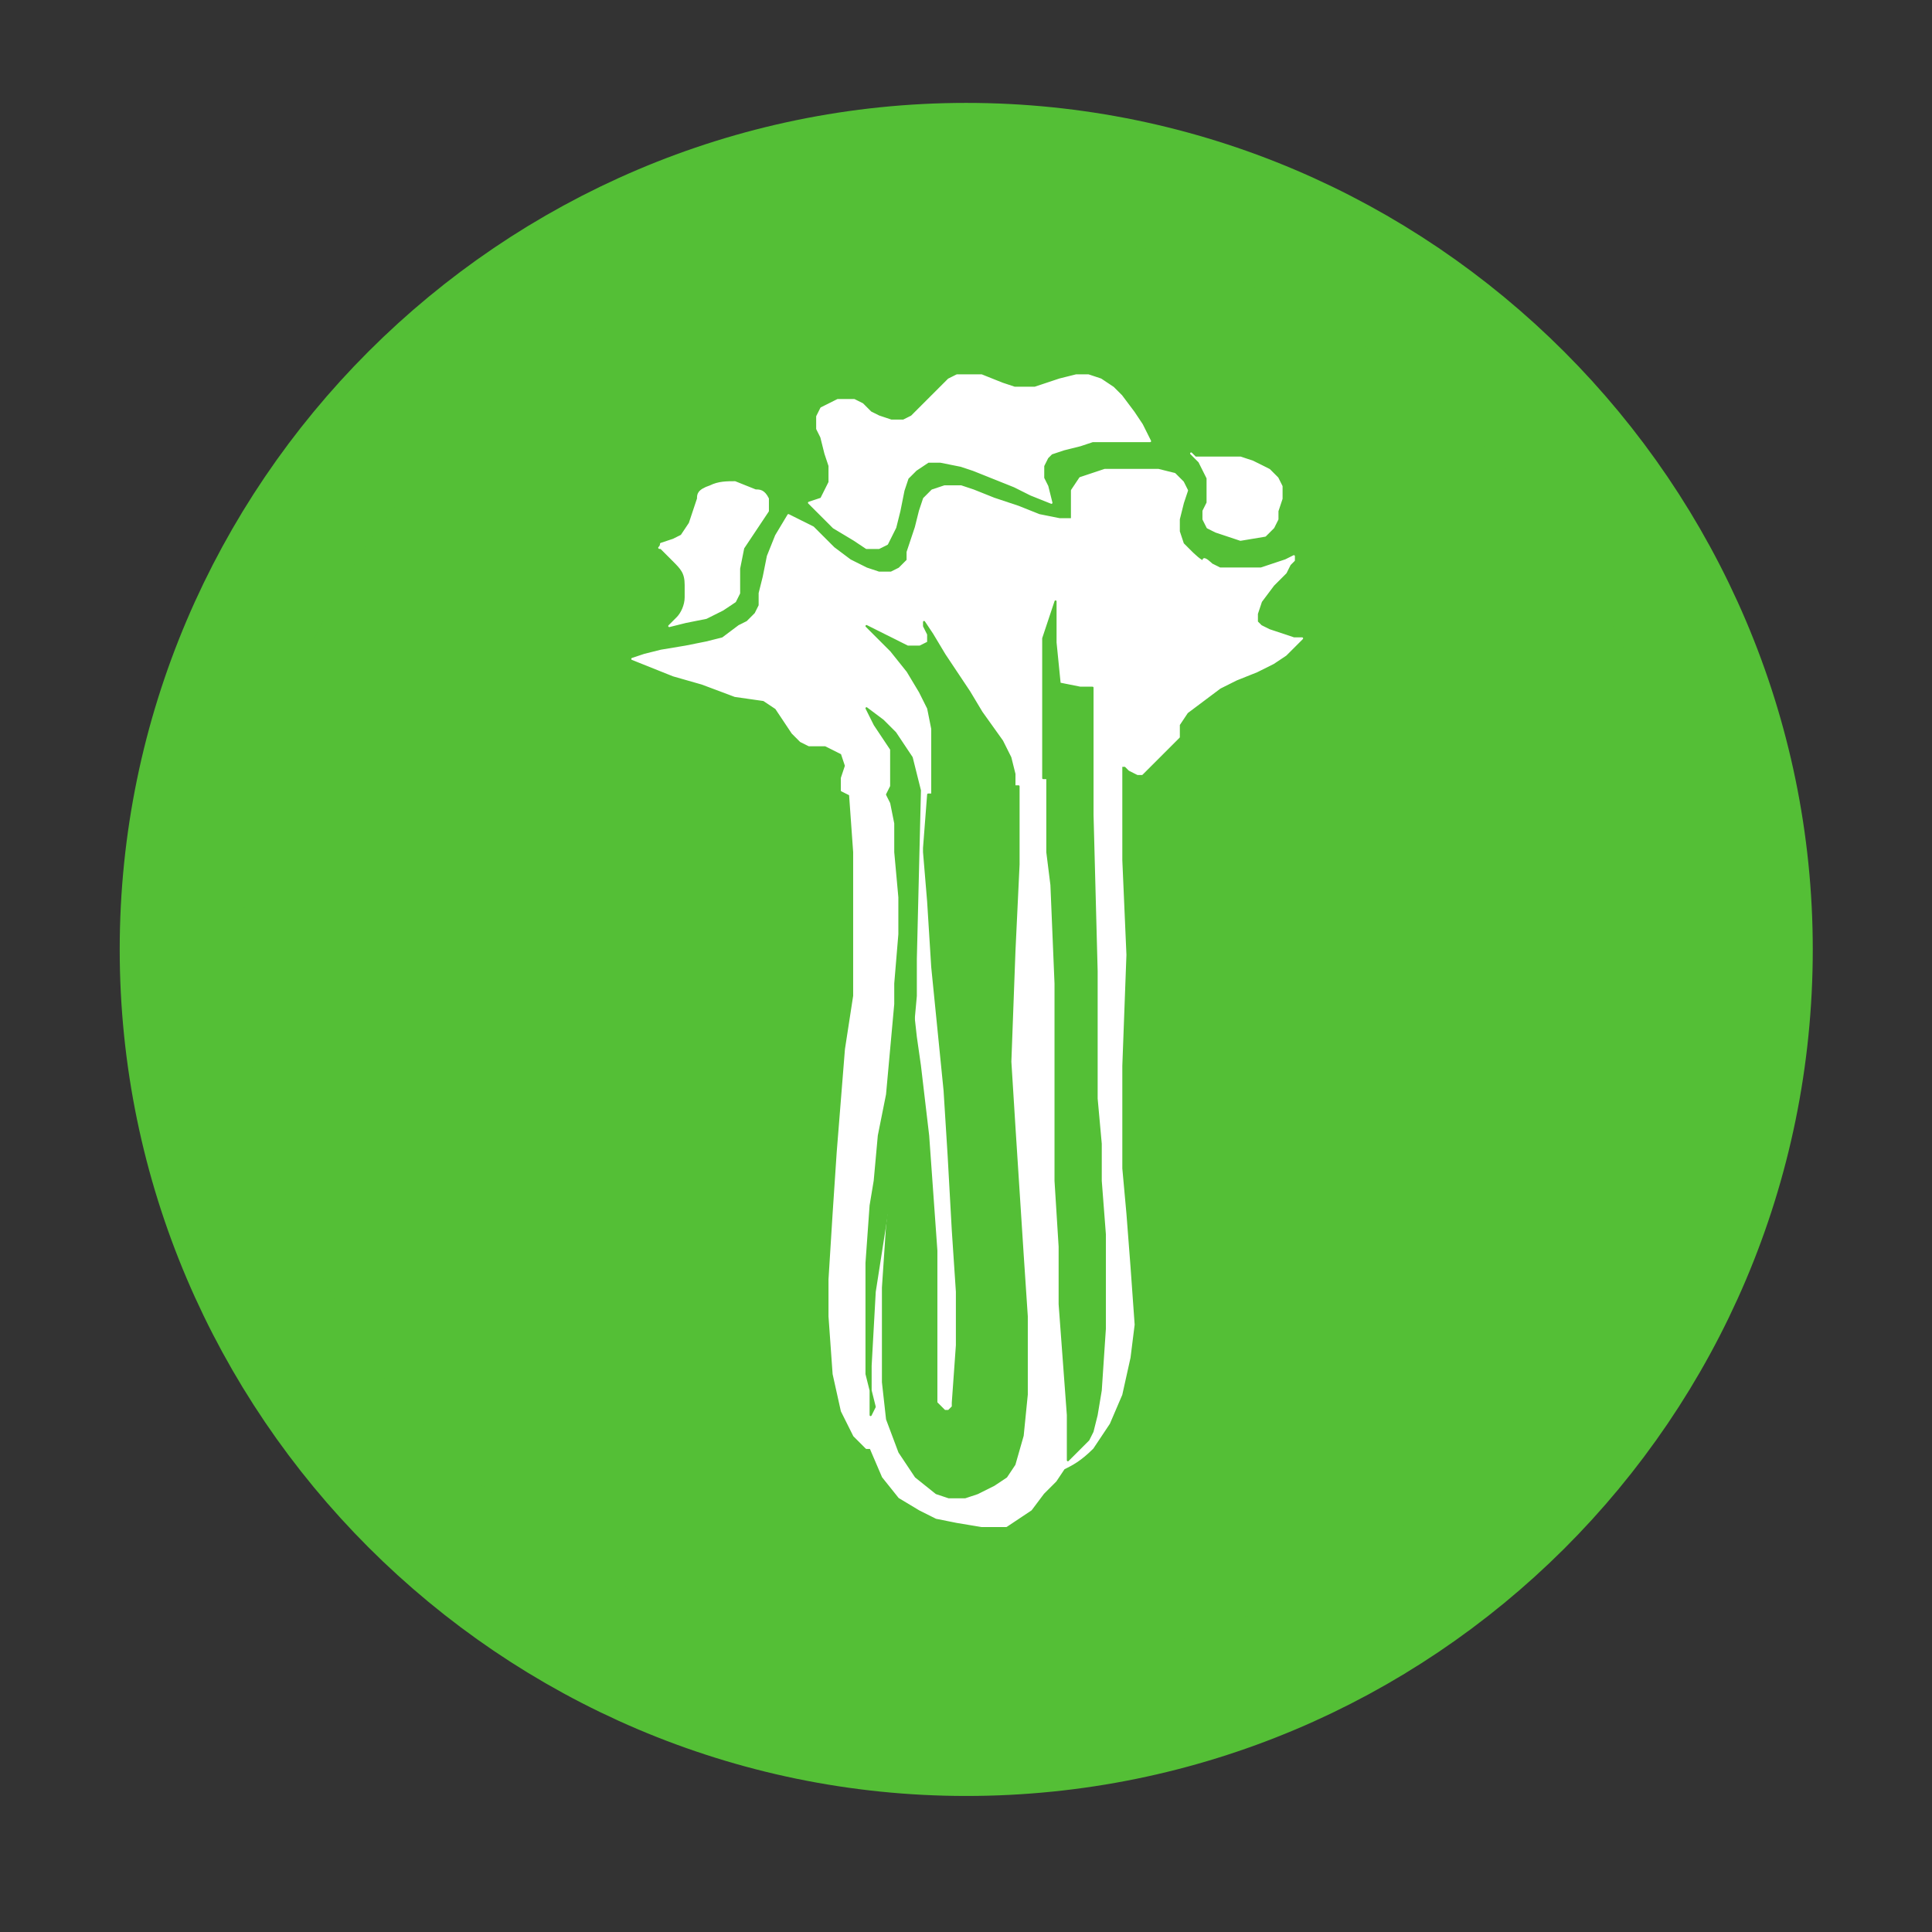
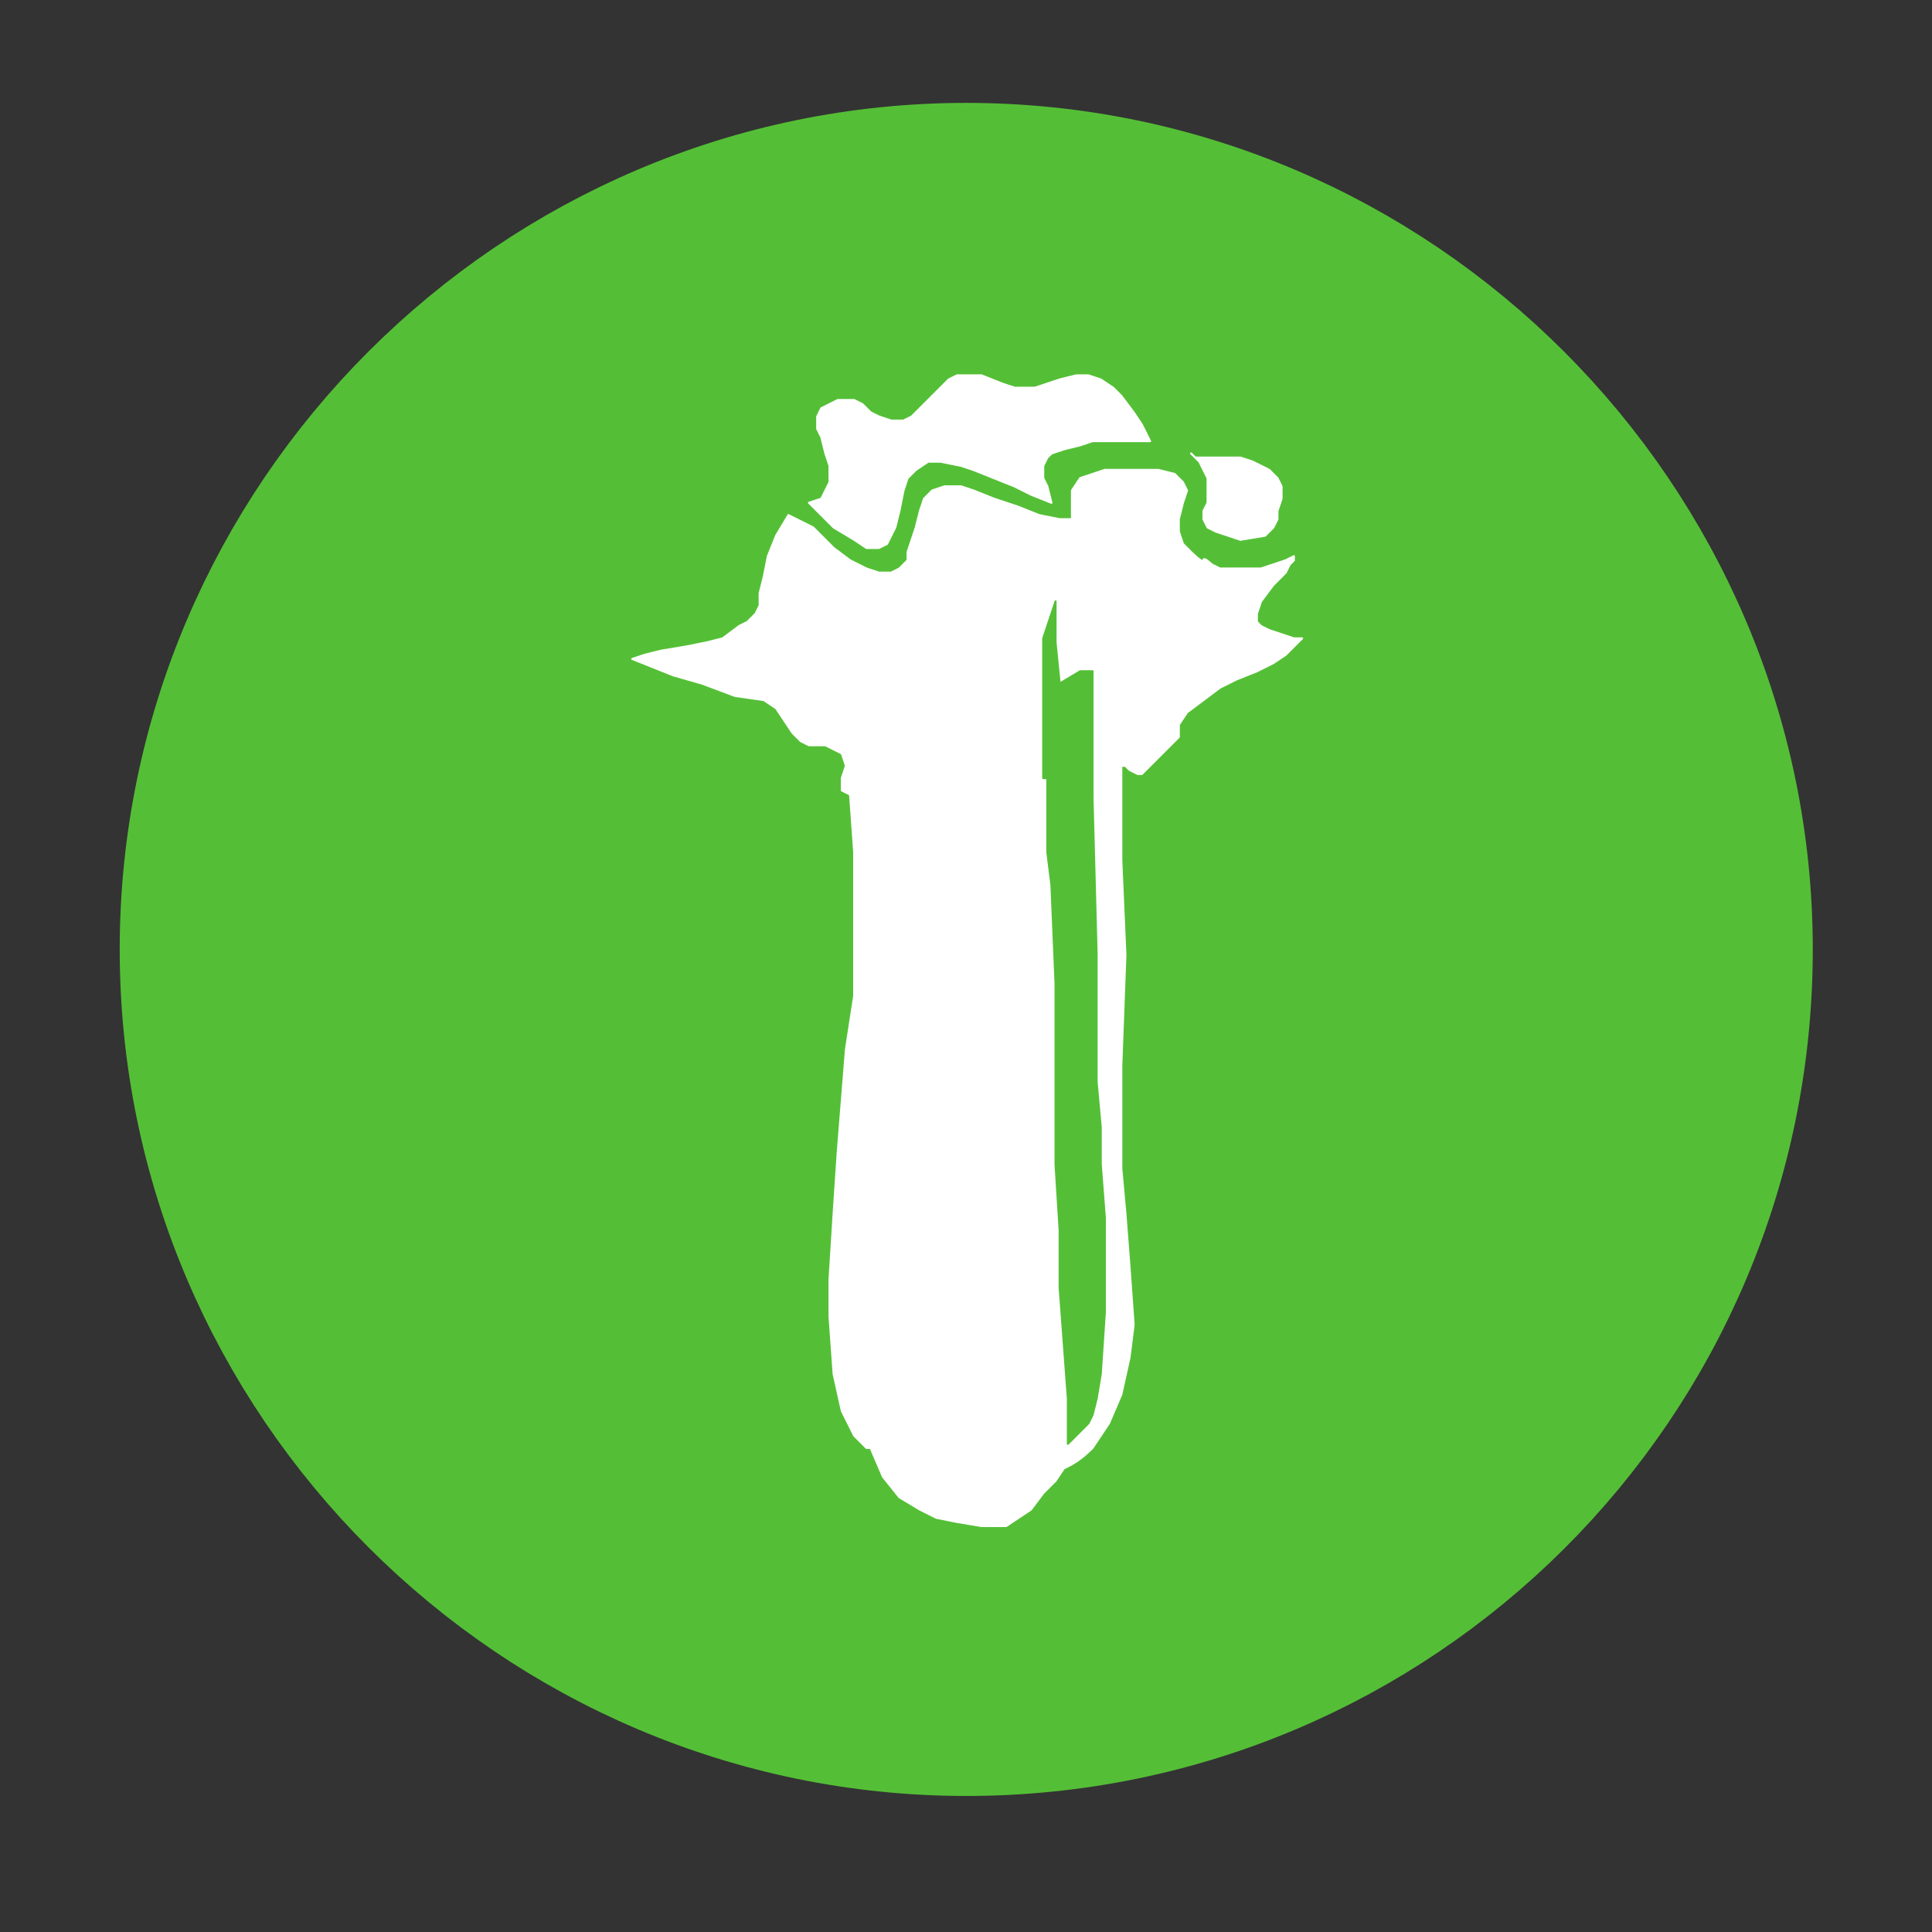
<svg xmlns="http://www.w3.org/2000/svg" version="1.1" id="svg4209" x="0px" y="0px" viewBox="0 0 262.2 262.2" style="enable-background:new 0 0 262.2 262.2;" xml:space="preserve">
  <rect x="0" y="0" width="262.2" height="262.2" fill="#333333" stroke="none" />
  <style type="text/css">
	.st0{fill:#54BF36;stroke:#54BF36;stroke-width:3;stroke-linecap:round;stroke-linejoin:round;}
	.st1{fill:#FFFFFF;stroke:#FFFFFF;stroke-width:5.000000e-02;stroke-linecap:round;stroke-linejoin:round;}
	.st2{fill:#54BF36;stroke:#54BF36;stroke-width:5.000000e-02;stroke-linecap:round;stroke-linejoin:round;}
</style>
  <g id="layer1" transform="translate(0,-680.315)">
    <g id="g3071" transform="matrix(5.577,0,0,5.577,-1063.851,-974.916)">
      <g id="g3060" transform="translate(1.07,0)">
        <path id="path3230-2-7" class="st0" d="     M232.3,319.9c0,10.6-8.6,19.1-19.1,19.1s-19.1-8.6-19.1-19.1s8.6-19.1,19.1-19.1S232.3,309.4,232.3,319.9z" />
        <g id="g4042" transform="translate(-165.227,296.431)">
          <path id="path3262" class="st1" d="M386.1,12.5l0-0.3L386,12l-0.2-0.2l-0.2-0.1l-0.2-0.1      l-0.3-0.1l-0.7,0l-0.4,0l-0.1-0.1l0.2,0.2l0.1,0.2l0.1,0.2l0,0.3l0,0.3l-0.1,0.2l0,0.2l0.1,0.2l0.2,0.1l0.3,0.1l0.3,0.1l0.6-0.1      l0.2-0.2l0.1-0.2l0-0.2L386.1,12.5z" />
          <path id="path4032" class="st1" d="M374.6,12.6l0.3-0.1l0.1-0.2l0.1-0.2l0-0.2l0-0.2l-0.1-0.3      l-0.1-0.4l-0.1-0.2l0-0.3l0.1-0.2l0.2-0.1l0.2-0.1l0.2,0l0.2,0l0.2,0.1l0.2,0.2l0.2,0.1l0.3,0.1l0.3,0l0.2-0.1l0.2-0.2l0.3-0.3      l0.2-0.2l0.2-0.2l0.2-0.1l0.3,0l0.3,0l0.5,0.2l0.3,0.1l0.3,0h0.2l0.3-0.1l0.3-0.1l0.4-0.1l0.3,0l0.3,0.1l0.3,0.2l0.2,0.2      l0.3,0.4l0.2,0.3l0.2,0.4l-0.2,0l-0.6,0l-0.3,0l-0.3,0l-0.3,0.1l-0.4,0.1l-0.3,0.1l-0.1,0.1l-0.1,0.2V12l0.1,0.2l0.1,0.4      l-0.5-0.2l-0.4-0.2l-0.5-0.2l-0.5-0.2l-0.3-0.1l-0.5-0.1l-0.3,0l-0.3,0.2L377,12l-0.1,0.3l-0.1,0.5l-0.1,0.4l-0.2,0.4l-0.2,0.1      l-0.3,0l-0.3-0.2l-0.5-0.3l-0.5-0.5L374.6,12.6z" />
-           <path id="path3283" class="st1" d="      M372.9,14.8v-0.6l0.1-0.5l0.4-0.6l0.2-0.3c0-0.1,0-0.2,0-0.3c-0.1-0.2-0.2-0.2-0.3-0.2l-0.5-0.2c-0.2,0-0.4,0-0.6,0.1      c-0.3,0.1-0.3,0.2-0.3,0.3l-0.2,0.6l-0.2,0.3l-0.2,0.1l-0.3,0.1c0,0.1-0.1,0.1,0,0.1l0.3,0.3c0.2,0.2,0.3,0.3,0.3,0.6l0,0.3      c0,0.2-0.1,0.4-0.2,0.5l-0.2,0.2l0.4-0.1l0.5-0.1l0.4-0.2l0.3-0.2L372.9,14.8z" />
          <path id="path3265" class="st1" d="      M374.1,12.9l-0.3,0.5l-0.2,0.5l-0.1,0.5l-0.1,0.4l0,0.3l-0.1,0.2l-0.2,0.2l-0.2,0.1l-0.4,0.3l-0.4,0.1l-0.5,0.1l-0.6,0.1      l-0.4,0.1l-0.3,0.1l0.5,0.2l0.5,0.2L372,17l0.8,0.3l0.7,0.1l0.3,0.2l0.4,0.6l0.2,0.2l0.2,0.1h0.4l0.2,0.1l0.2,0.1l0.1,0.3      l-0.1,0.3v0.2l0,0.1l0.2,0.1l0.1,1.4l0,3.5l-0.2,1.3l-0.2,2.5l-0.1,1.5l-0.1,1.6v0.9l0.1,1.4l0.2,0.9l0.3,0.6l0.3,0.3l0.1,0      l0.3,0.7l0.4,0.5l0.5,0.3l0.4,0.2l0,0l0.5,0.1l0.6,0.1l0.6,0l0.3-0.2l0,0l0.3-0.2l0.3-0.4l0.3-0.3l0.2-0.3      c0.2-0.1,0.4-0.2,0.7-0.5l0.4-0.6l0.3-0.7l0.2-0.9l0.1-0.8l-0.1-1.4l-0.1-1.3l-0.1-1.1l0-1l0-1.5l0.1-2.7l-0.1-2.3V20l0-1l0.1,0      l0.1,0.1l0.2,0.1l0.1,0l0.1-0.1l0.3-0.3l0.3-0.3l0.2-0.2l0-0.1v-0.1l0-0.1l0.2-0.3l0.4-0.3l0.4-0.3l0.4-0.2l0.5-0.2l0.4-0.2      l0.3-0.2l0.2-0.2l0.1-0.1l0.1-0.1h-0.2l-0.3-0.1l-0.3-0.1l-0.2-0.1l-0.1-0.1l0-0.2l0.1-0.3l0.3-0.4l0.3-0.3l0.1-0.2l0.1-0.1      l0-0.1l-0.2,0.1l-0.3,0.1l-0.3,0.1l-0.3,0l-0.3,0l-0.4,0l-0.2-0.1c0,0-0.2-0.2-0.2-0.1c0,0.1-0.3-0.2-0.3-0.2l-0.2-0.2l-0.1-0.3      v-0.3l0.1-0.4l0.1-0.3l-0.1-0.2l-0.2-0.2l-0.4-0.1l-0.4,0h-0.5l-0.4,0l-0.3,0.1l-0.3,0.1l-0.2,0.3l0,0.4l0,0.3l-0.1,0.3L381,13      l-0.3,0l-0.5-0.1l-0.5-0.2l-0.6-0.2l-0.5-0.2l-0.3-0.1l-0.2,0l-0.2,0l-0.3,0.1l-0.2,0.2l-0.1,0.3l-0.1,0.4l-0.1,0.3l-0.1,0.3      L377,14l-0.2,0.2l-0.2,0.1h-0.3l-0.3-0.1l-0.4-0.2l-0.4-0.3l-0.3-0.3l-0.2-0.2L374.1,12.9L374.1,12.9z" />
-           <path id="path4036" class="st2" d="M380.7,17l-0.1-1l0-0.8l0-0.2l-0.1,0.3l-0.1,0.3l-0.1,0.3      l0,0.3l0,0.3l0,0.4l0,0.7l0,0.7l0,1l0.1,0l0,0.5l0,0.8l0,0.5l0.1,0.8l0.1,2.4l0,1.1l0,0.8l0,0.7l0,0.4l0,1.8l0.1,1.6l0,0.9      l0,0.5l0.2,2.7l0,0.3l0,0.4l0,0.2l0,0.2l0.2-0.2l0.2-0.2l0.1-0.1l0.1-0.2l0.1-0.4l0.1-0.6l0.1-1.5v-1l0-1.3l-0.1-1.3l0-0.9      l-0.1-1.1l0-0.4v-1l0-0.8l0-0.9l-0.1-3.8v-1.2l0-0.4l0-0.4l0-0.4v-0.3l0-0.2l0-0.1l0-0.1l-0.1,0l-0.1,0h-0.1L380.7,17z" />
-           <path id="path4038" class="st2" d="M376,15.6l0.4,0.2l0.4,0.2l0.2,0.1l0.3,0l0.2-0.1l0-0.2      l-0.1-0.2l0-0.1l0.2,0.3l0.3,0.5l0.6,0.9l0.3,0.5l0.5,0.7l0.2,0.4l0.1,0.4l0,0.3l0.1,0v0.4l0,0.4l0,1.1l-0.1,2.1l-0.1,2.7      l0.1,1.6l0.2,3.1l0.1,1.5l0,1.9l-0.1,1l-0.2,0.7l-0.2,0.3l-0.3,0.2l-0.4,0.2l-0.3,0.1h-0.4l-0.3-0.1l-0.5-0.4l-0.4-0.6l-0.3-0.8      l-0.1-0.9l0-0.7l0-1.1l0-0.5l0.1-1.5l0.2-1.7l0.2-1.9l0.1-1.4l0-0.8l0-0.3v-0.3l0-0.5l0.1,0.7l0,0.7l0.1,0.9l0.1,0.7l0.2,1.7      l0.1,1.4l0.1,1.4l0,0.6v0.9v0.5l0,0.8l0,0.9l0.1,0.1l0.1,0.1l0.1,0l0.1-0.1l0-0.1l0.1-1.4l0-0.9l0-0.4l-0.1-1.5l-0.1-1.8      l-0.1-1.6l-0.3-3l-0.1-1.6l-0.1-1.2l0-0.1l0,0l0.1-1.3l0.1,0l0-0.1l0-0.1l0-0.2l0-0.5v-0.3l0-0.4l-0.1-0.5l-0.2-0.4l-0.3-0.5      l-0.4-0.5l-0.3-0.3l-0.2-0.2L376,15.6z" />
-           <path id="path4040" class="st2" d="      M376.1,34.8l0-1.2l0.1-1.8l0.5-3.2l0.4-2.9l0.1-1.1V24v-0.3l0.1-4.1l-0.2-0.8l-0.2-0.3l-0.2-0.3l-0.3-0.3l-0.4-0.3l0.2,0.4      l0.2,0.3l0.2,0.3v0.3l0,0.3l0,0.3l-0.1,0.2l0.1,0.2l0.1,0.5l0,0.7l0.1,1.1l0,0.9l-0.1,1.2v0.5l-0.2,2.2l-0.2,1l-0.1,1.1      l-0.1,0.6l-0.1,1.4l0,1.2l0,0.7l0,0.8l0.1,0.4l0.1,0.4L376.1,34.8z" />
+           <path id="path4036" class="st2" d="M380.7,17l-0.1-1l0-0.8l0-0.2l-0.1,0.3l-0.1,0.3l-0.1,0.3      l0,0.3l0,0.3l0,0.4l0,0.7l0,0.7l0,1l0.1,0l0,0.5l0,0.8l0,0.5l0.1,0.8l0.1,2.4l0,1.1l0,0.8l0,0.7l0,1.8l0.1,1.6l0,0.9      l0,0.5l0.2,2.7l0,0.3l0,0.4l0,0.2l0,0.2l0.2-0.2l0.2-0.2l0.1-0.1l0.1-0.2l0.1-0.4l0.1-0.6l0.1-1.5v-1l0-1.3l-0.1-1.3l0-0.9      l-0.1-1.1l0-0.4v-1l0-0.8l0-0.9l-0.1-3.8v-1.2l0-0.4l0-0.4l0-0.4v-0.3l0-0.2l0-0.1l0-0.1l-0.1,0l-0.1,0h-0.1L380.7,17z" />
        </g>
      </g>
    </g>
  </g>
</svg>